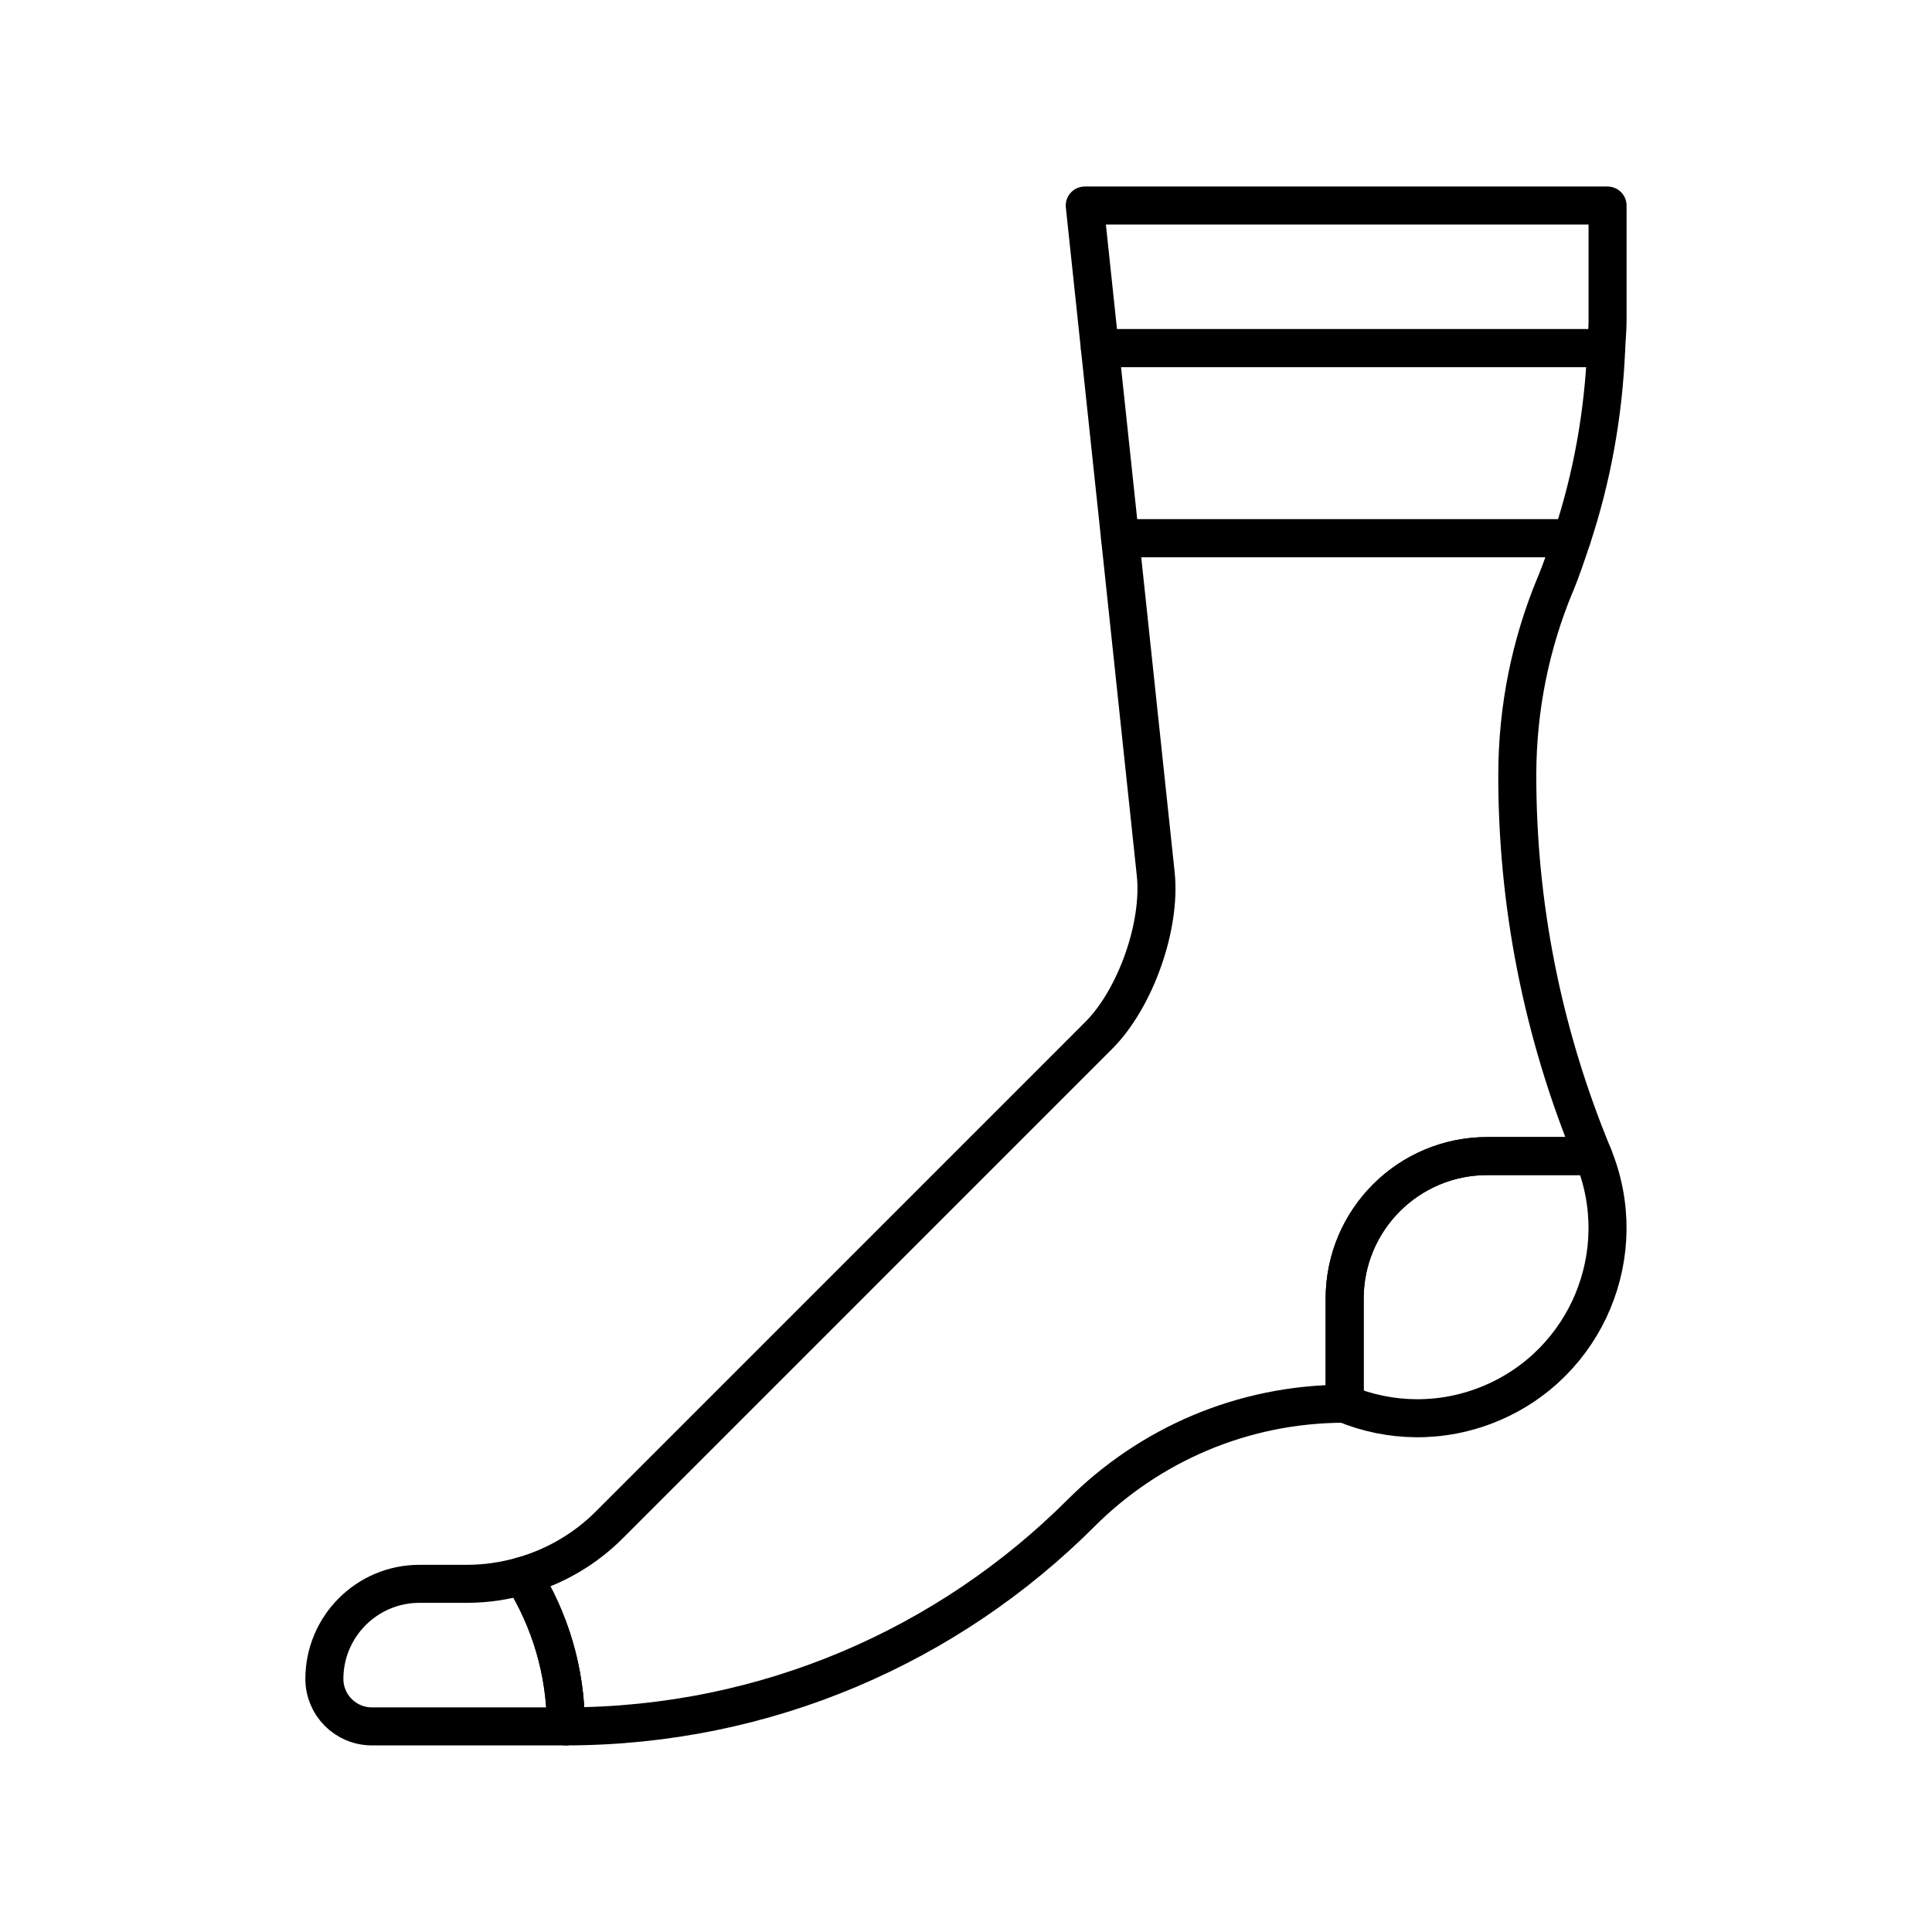
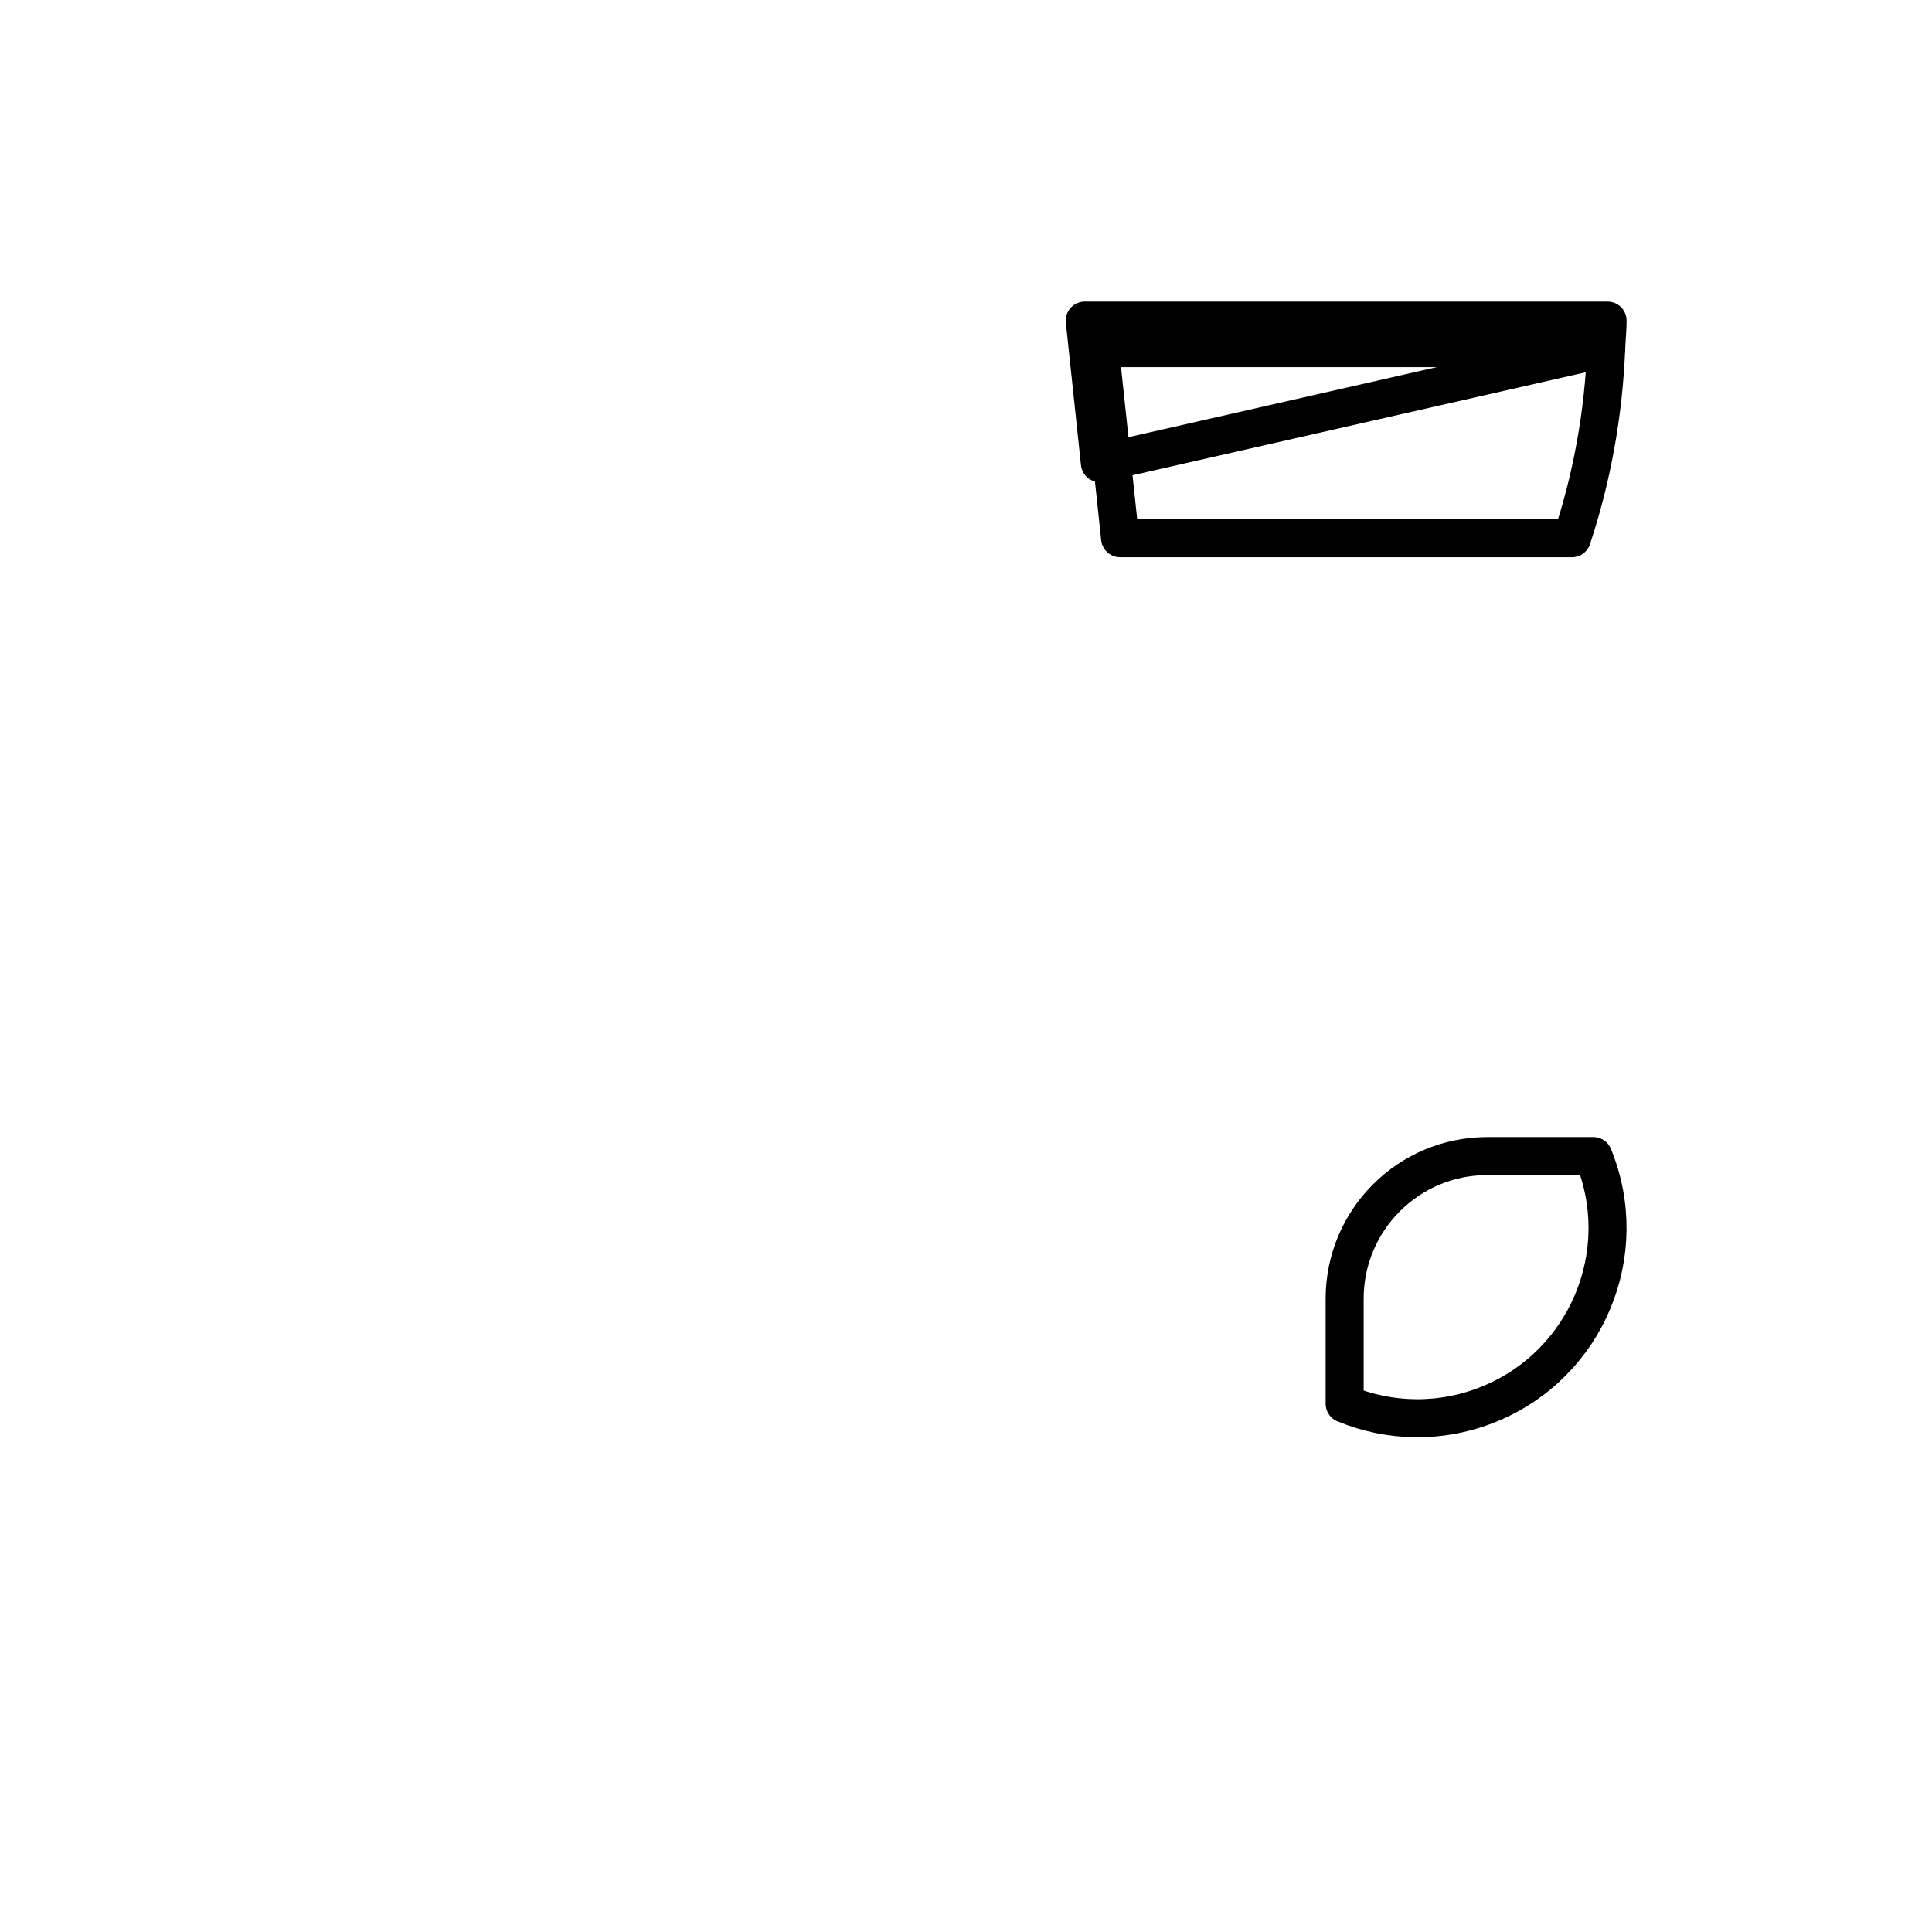
<svg xmlns="http://www.w3.org/2000/svg" width="800px" height="800px" version="1.1" viewBox="144 144 512 512">
  <g fill="none" stroke="#000000" stroke-linecap="round" stroke-linejoin="round" stroke-miterlimit="10" stroke-width="2">
    <path transform="matrix(5.038 0 0 5.038 148.09 148.09)" d="m69.92 73.026v-5.525c0-4.141 3.359-7.501 7.5-7.501h5.581c2.084 5.097-0.338 10.917-5.426 13.026-2.551 1.057-5.288 0.982-7.653 0.004z" />
-     <path transform="matrix(5.038 0 0 5.038 148.09 148.09)" d="m28.954 90c0-2.91-0.842-5.617-2.277-7.917-0.93 0.266-1.911 0.418-2.926 0.418h-2.5c-2.76 0-5 2.243-5 5.003 0 1.377 1.119 2.496 2.499 2.496z" />
-     <path transform="matrix(5.038 0 0 5.038 148.09 148.09)" d="m83.678 17.5c0.02-0.484 0.072-0.958 0.072-1.447v-6.053h-27.501l0.796 7.5z" />
-     <path transform="matrix(5.038 0 0 5.038 148.09 148.09)" d="m58.108 27.5 1.874 17.657c0.291 2.733-1.063 6.564-3.008 8.507l-25.724 25.726c-1.252 1.258-2.823 2.191-4.573 2.693 1.436 2.3 2.277 5.007 2.277 7.917 10.583-0.002 20.169-4.291 27.11-11.231 3.547-3.545 8.443-5.738 13.856-5.742v-5.525c0-4.141 3.359-7.501 7.5-7.501h5.581c-0.005-0.014-0.009-0.025-0.014-0.039-2.711-6.549-3.991-13.325-3.986-20 0.002-3.543 0.708-6.919 1.986-10.001l-0.002 0.016c0.335-0.807 0.612-1.642 0.89-2.476l-23.767-7.75e-4z" />
+     <path transform="matrix(5.038 0 0 5.038 148.09 148.09)" d="m83.678 17.5c0.02-0.484 0.072-0.958 0.072-1.447h-27.501l0.796 7.5z" />
    <path transform="matrix(5.038 0 0 5.038 148.09 148.09)" d="m83.678 17.5c-0.14 3.483-0.754 6.835-1.803 10l-23.767-7.76e-4 -1.063-10z" />
  </g>
</svg>